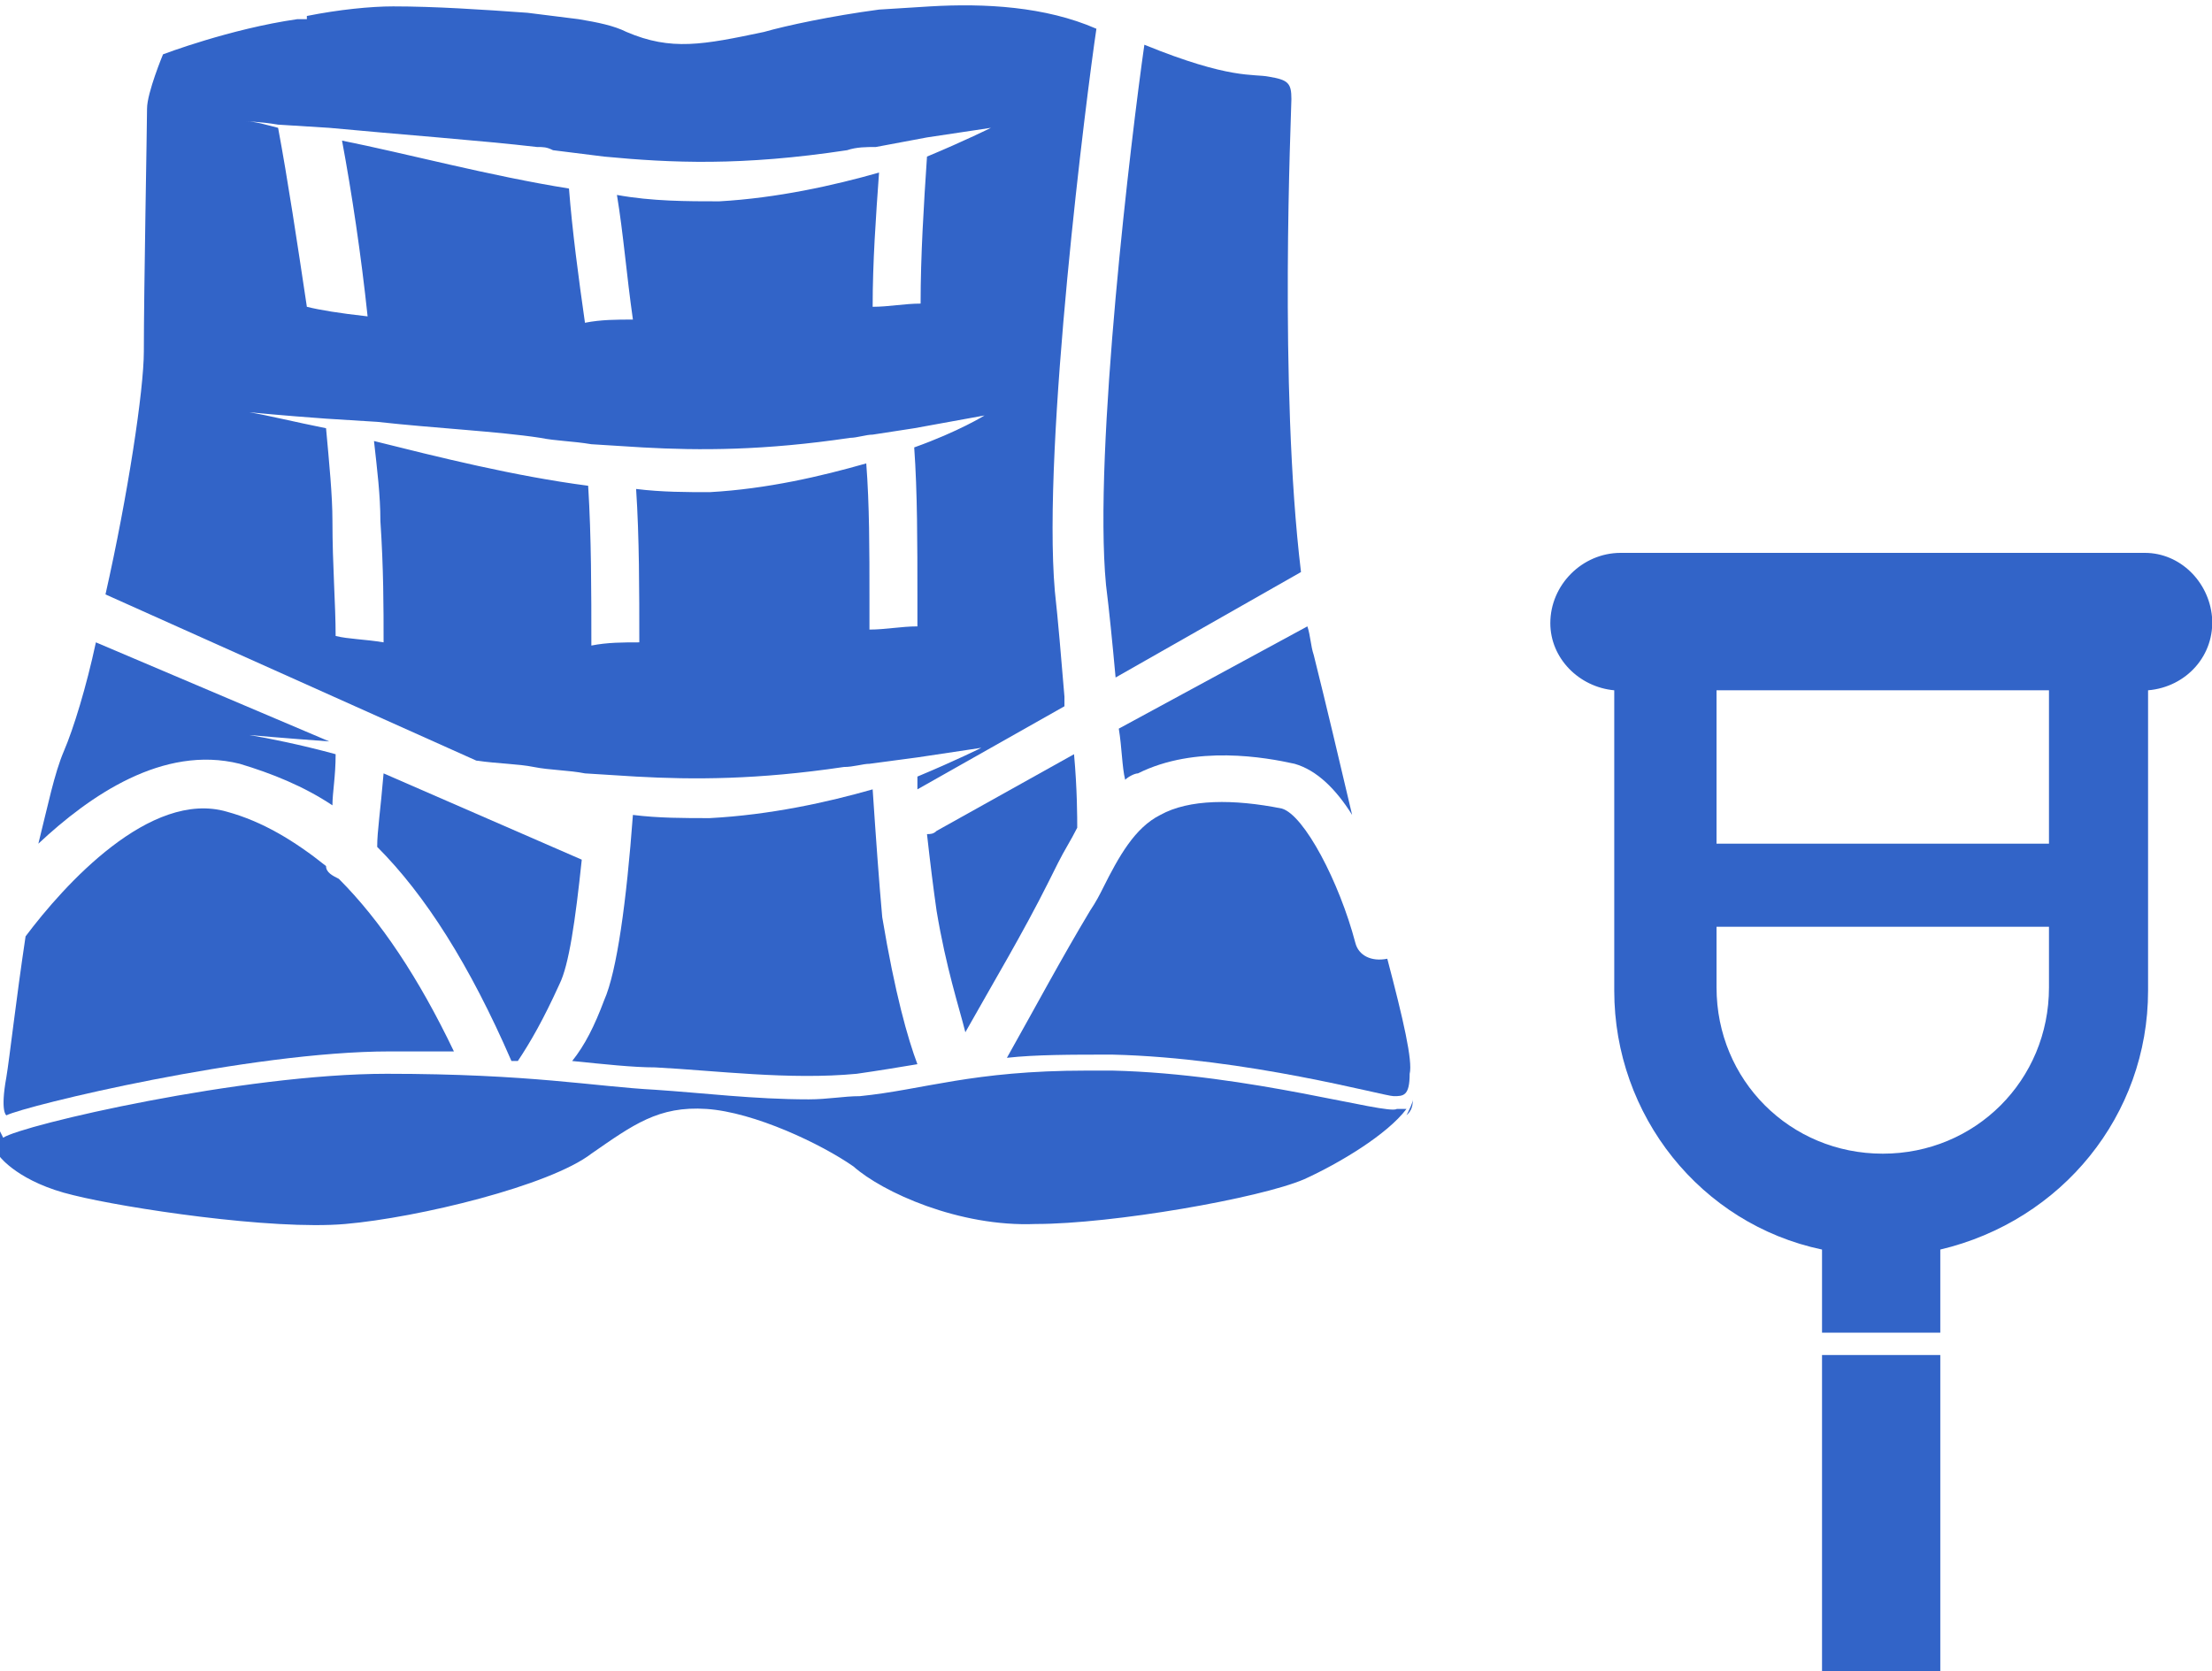
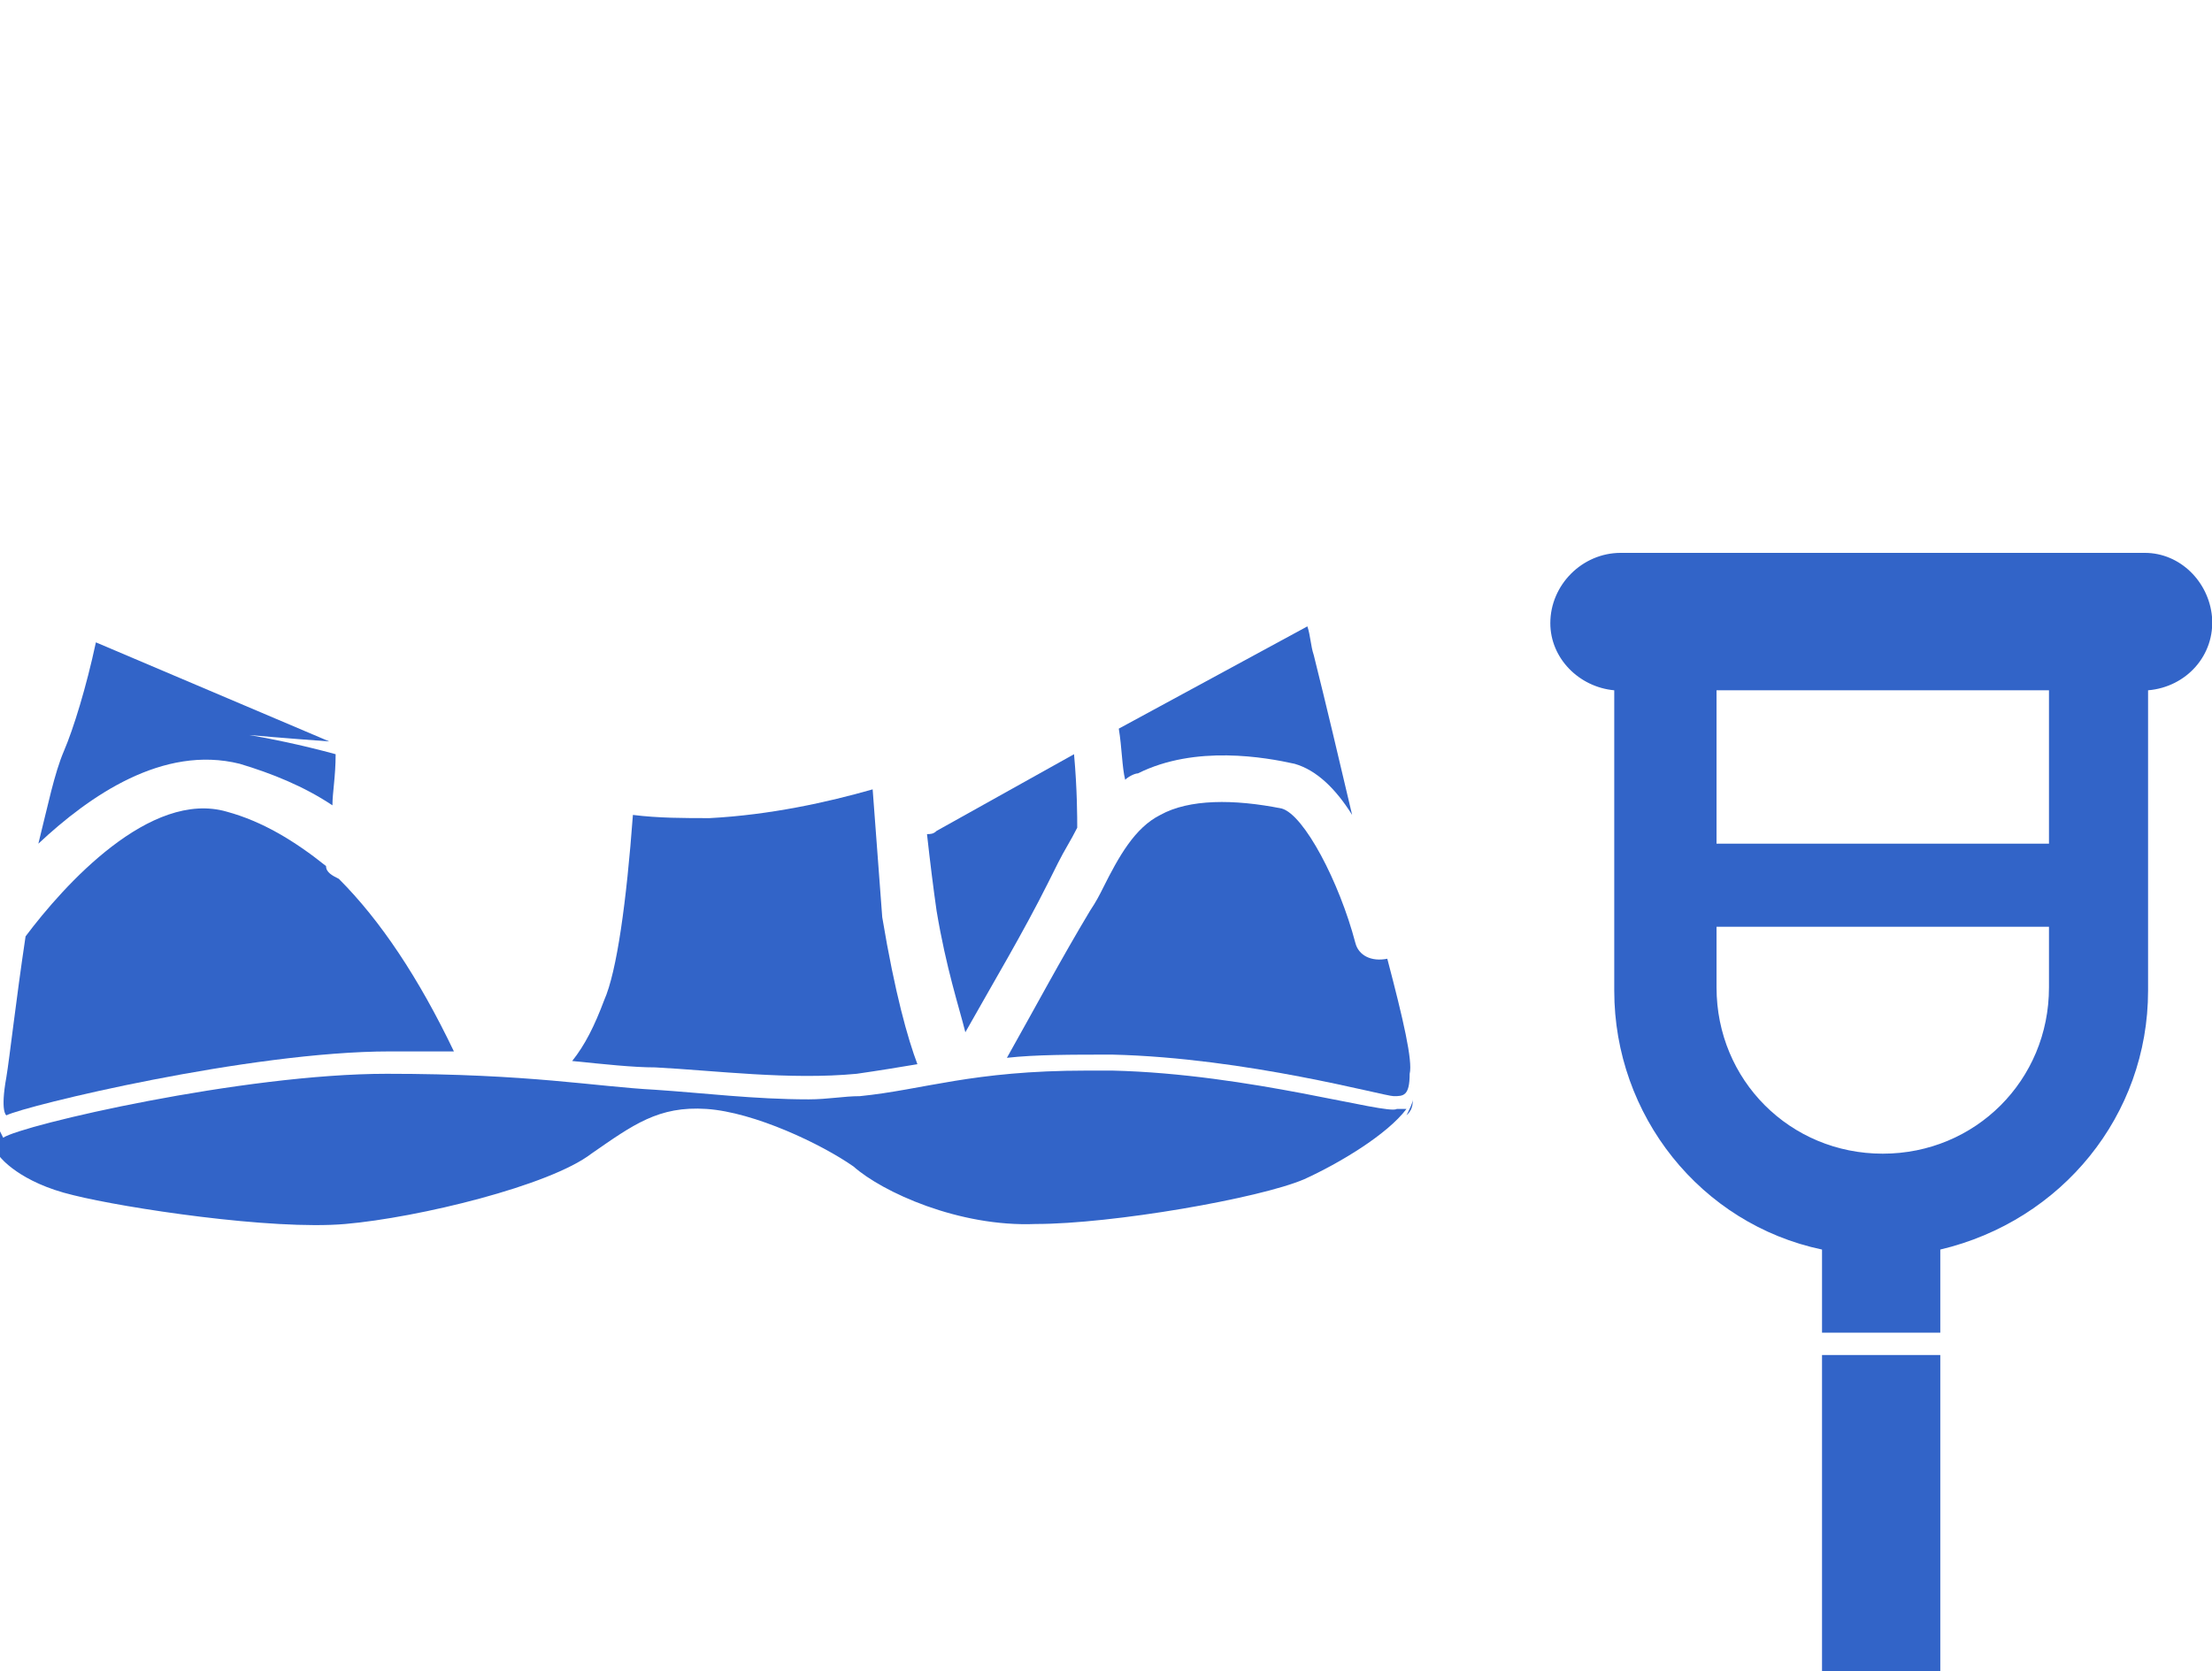
<svg xmlns="http://www.w3.org/2000/svg" version="1.1" id="レイヤー_1" x="0px" y="0px" viewBox="0 0 69.2 52.3" style="enable-background:new 0 0 69.2 52.3;" xml:space="preserve">
  <style type="text/css">
	.st0{fill:#3264C8;}
</style>
  <title>アセット 25</title>
  <g>
    <g>
      <g>
        <path class="st0" d="M44.2,34.4c0,0.1-0.1,0.3-0.2,0.5C44.1,34.8,44.2,34.7,44.2,34.4z" />
        <path class="st0" d="M34.8,33.5c-0.3,0-0.5,0-0.8,0c-3.6,0-5.1,0.6-7.1,0.8c-0.5,0-1,0.1-1.6,0.1c-1.7,0-3.3-0.2-4.8-0.3     c-1.9-0.1-3.9-0.5-8.4-0.5s-11.4,1.6-12,2c0,0,0,0-0.1-0.2c-0.2,0.5,0,0.8,0,0.8s0.6,0.8,2.3,1.2c1.6,0.4,6.2,1.1,8.5,0.9     s6.4-1.2,7.7-2.2c1.3-0.9,2.1-1.5,3.6-1.4c1.5,0.1,3.6,1.1,4.6,1.8c0.9,0.8,3.3,1.9,5.7,1.8c2.4,0,7-0.8,8.4-1.4     c1.1-0.5,2.6-1.4,3.2-2.2c-0.1,0-0.2,0-0.3,0C43.4,34.9,39.1,33.6,34.8,33.5z" />
-         <path class="st0" d="M44.2,34.2c0,0.1,0,0.2,0,0.2C44.2,34.3,44.2,34.2,44.2,34.2z" />
      </g>
      <g>
-         <path class="st0" d="M27.3,24.7c-1.4,0.4-3.2,0.8-5.1,0.9c-0.8,0-1.6,0-2.4-0.1c-0.2,2.7-0.5,4.9-0.9,5.8c-0.3,0.8-0.6,1.4-1,1.9     c1,0.1,1.9,0.2,2.6,0.2c1.9,0.1,4.2,0.4,6.3,0.2c0.7-0.1,1.3-0.2,1.9-0.3c-0.3-0.8-0.7-2.2-1.1-4.6     C27.5,27.6,27.4,26.2,27.3,24.7z" />
+         <path class="st0" d="M27.3,24.7c-1.4,0.4-3.2,0.8-5.1,0.9c-0.8,0-1.6,0-2.4-0.1c-0.2,2.7-0.5,4.9-0.9,5.8c-0.3,0.8-0.6,1.4-1,1.9     c1,0.1,1.9,0.2,2.6,0.2c1.9,0.1,4.2,0.4,6.3,0.2c0.7-0.1,1.3-0.2,1.9-0.3c-0.3-0.8-0.7-2.2-1.1-4.6     z" />
        <path class="st0" d="M35.2,24.4c0.1-0.1,0.3-0.2,0.4-0.2c1.8-0.9,4-0.5,4.9-0.3c0.7,0.2,1.3,0.8,1.8,1.6c-0.4-1.7-0.8-3.4-1.2-5     c-0.1-0.3-0.1-0.6-0.2-0.9L35,22.8C35.1,23.4,35.1,24,35.2,24.4z" />
        <path class="st0" d="M7.5,23.9c1,0.3,2,0.7,2.9,1.3c0-0.4,0.1-0.9,0.1-1.6c-1.1-0.3-2.1-0.5-2.7-0.6c0,0,1.1,0.1,2.5,0.2L3,20.1     c-0.3,1.4-0.7,2.7-1,3.4c-0.3,0.7-0.5,1.7-0.8,2.9C2.8,24.9,5.1,23.3,7.5,23.9z" />
        <path class="st0" d="M10.6,27.5c-0.2-0.1-0.4-0.2-0.4-0.4c-1-0.8-2-1.4-3.1-1.7c-2.4-0.7-5.1,2.3-6.3,3.9c-0.3,2-0.5,3.8-0.6,4.4     c-0.2,1.1,0,1.2,0,1.2c0.6-0.3,7.6-2,12-2c0.7,0,1.4,0,2,0C13.1,30.6,11.9,28.8,10.6,27.5z" />
        <path class="st0" d="M43.4,30C43.4,30,43.4,30,43.4,30c-0.5,0.1-0.9-0.1-1-0.5c-0.5-1.9-1.6-4-2.3-4.2c-1.5-0.3-2.9-0.3-3.8,0.2     c-0.8,0.4-1.3,1.3-1.8,2.3c-0.1,0.2-0.2,0.4-0.4,0.7c-0.9,1.5-1.7,3-2.6,4.6c0.9-0.1,2-0.1,3.3-0.1c4.2,0.1,8.5,1.3,8.8,1.3     c0.3,0,0.5,0,0.5-0.7C44.2,33.2,43.9,31.9,43.4,30z" />
-         <path class="st0" d="M34.6,18.3c0.1,0.8,0.2,1.8,0.3,2.9l5.8-3.3C40,12.1,40.4,3.5,40.4,3.1c0-0.5-0.1-0.6-0.7-0.7     c-0.5-0.1-1.2,0.1-3.9-1C35.4,4.2,34.2,14.1,34.6,18.3z" />
        <path class="st0" d="M33.6,23.6l-4.3,2.4c-0.1,0.1-0.2,0.1-0.3,0.1c0.1,0.9,0.2,1.7,0.3,2.4c0.3,1.8,0.7,3,0.9,3.8     c0.9-1.6,1.8-3.1,2.6-4.7c0.1-0.2,0.2-0.4,0.3-0.6c0.2-0.4,0.4-0.7,0.6-1.1C33.7,25.6,33.7,24.7,33.6,23.6z" />
-         <path class="st0" d="M11.8,26.5c1.5,1.5,2.9,3.7,4.2,6.7c0.1,0,0.1,0,0.2,0c0.4-0.6,0.8-1.3,1.3-2.4c0.3-0.6,0.5-2,0.7-3.9     L12,24.2C11.9,25.4,11.8,26,11.8,26.5z" />
-         <path class="st0" d="M19.9,24.3c1.8,0.1,3.8,0.1,6.5-0.3c0.3,0,0.6-0.1,0.8-0.1l1.5-0.2c2-0.3,2-0.3,2-0.3s-0.8,0.4-2,0.9     c0,0.1,0,0.3,0,0.4l4.6-2.6c0-0.1,0-0.2,0-0.3c-0.1-1.2-0.2-2.4-0.3-3.3c-0.4-4.6,1-15.6,1.3-17.6c-1.6-0.7-3.5-0.8-5.2-0.7     l-1.6,0.1c-1.5,0.2-2.9,0.5-3.6,0.7c-1.9,0.4-2.9,0.6-4.3,0c-0.4-0.2-0.9-0.3-1.5-0.4l-1.6-0.2c-1.4-0.1-2.9-0.2-4.2-0.2     c-0.7,0-1.7,0.1-2.7,0.3c0,0,0,0.1,0,0.1c-0.1,0-0.2,0-0.3,0C7.2,0.9,5.1,1.7,5.1,1.7S4.6,2.9,4.6,3.4c0,0.5-0.1,5.7-0.1,7.6     c0,1.2-0.5,4.5-1.2,7.6l11.6,5.2c0.7,0.1,1.3,0.1,1.8,0.2c0.5,0.1,1.1,0.1,1.6,0.2L19.9,24.3z M10.3,4c2.1,0.2,4.8,0.4,6.5,0.6     c0.2,0,0.3,0,0.5,0.1l1.6,0.2c2.1,0.2,4.3,0.3,7.6-0.2c0.3-0.1,0.6-0.1,0.9-0.1l1.6-0.3c2-0.3,2-0.3,2-0.3s-0.8,0.4-2,0.9     c-0.1,1.5-0.2,3.1-0.2,4.6c-0.5,0-1,0.1-1.5,0.1c0-1.4,0.1-2.8,0.2-4.2c-1.4,0.4-3.2,0.8-5,0.9c-1,0-2.1,0-3.2-0.2     c0.2,1.2,0.3,2.5,0.5,3.9c-0.5,0-1,0-1.5,0.1c-0.2-1.4-0.4-2.9-0.5-4.2c-2.5-0.4-5.1-1.1-7.1-1.5c0.3,1.6,0.6,3.6,0.8,5.5     C10.6,9.8,10,9.7,9.6,9.6C9.3,7.6,9,5.6,8.7,4C8.3,3.9,8,3.8,7.7,3.8c0,0,0.4,0,1,0.1L10.3,4z M28.6,13.4     c2.2-0.4,2.2-0.4,2.2-0.4s-0.8,0.5-2.2,1c0.1,1.4,0.1,3,0.1,4.7c0,0.3,0,0.6,0,0.9c-0.5,0-1,0.1-1.5,0.1c0-0.3,0-0.7,0-1     c0-1.5,0-2.9-0.1-4.2c-1.4,0.4-3.1,0.8-4.9,0.9c-0.7,0-1.5,0-2.3-0.1c0.1,1.5,0.1,3.2,0.1,4.8c-0.5,0-1,0-1.5,0.1     c0-1.7,0-3.4-0.1-5c-2.3-0.3-4.7-0.9-6.7-1.4c0.1,0.9,0.2,1.7,0.2,2.5c0.1,1.5,0.1,2.7,0.1,3.8c-0.6-0.1-1.1-0.1-1.5-0.2     c0-1-0.1-2.2-0.1-3.6c0-0.8-0.1-1.8-0.2-2.9c-1-0.2-1.8-0.4-2.4-0.5c0,0,1,0.1,2.4,0.2l1.6,0.1c1.8,0.2,3.8,0.3,5.1,0.5     c0.5,0.1,1,0.1,1.6,0.2l1.6,0.1c1.8,0.1,3.8,0.1,6.5-0.3c0.2,0,0.5-0.1,0.7-0.1L28.6,13.4z" />
      </g>
    </g>
    <g>
      <path class="st0" d="M48.5,19.5c0,1.1,0.9,2,2,2.1v9.4c0,3.9,2.7,7.3,6.5,8.1v2.6h3.7v-2.6c3.8-0.9,6.5-4.2,6.5-8.1l0-9.4    c1.2-0.1,2.1-1.1,2-2.3c-0.1-1.1-1-2-2.1-2H50.7C49.5,17.3,48.5,18.3,48.5,19.5z M53.7,29h10.4v1.9c0,2.9-2.3,5.2-5.2,5.2    c-2.9,0-5.2-2.3-5.2-5.2V29z M53.7,28l0-6.4h10.4v4.8H53.7L53.7,28z" />
      <rect x="57" y="42.4" class="st0" width="3.7" height="9.9" />
    </g>
  </g>
</svg>